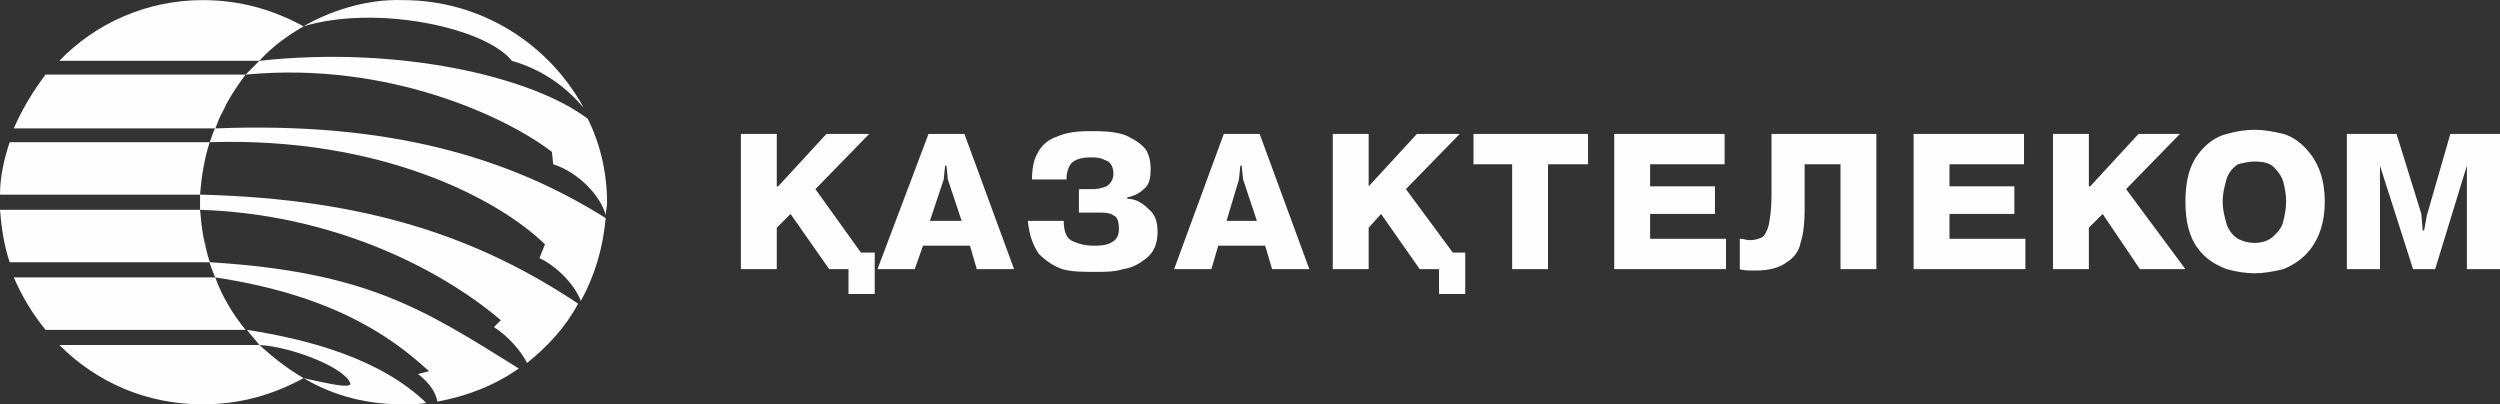
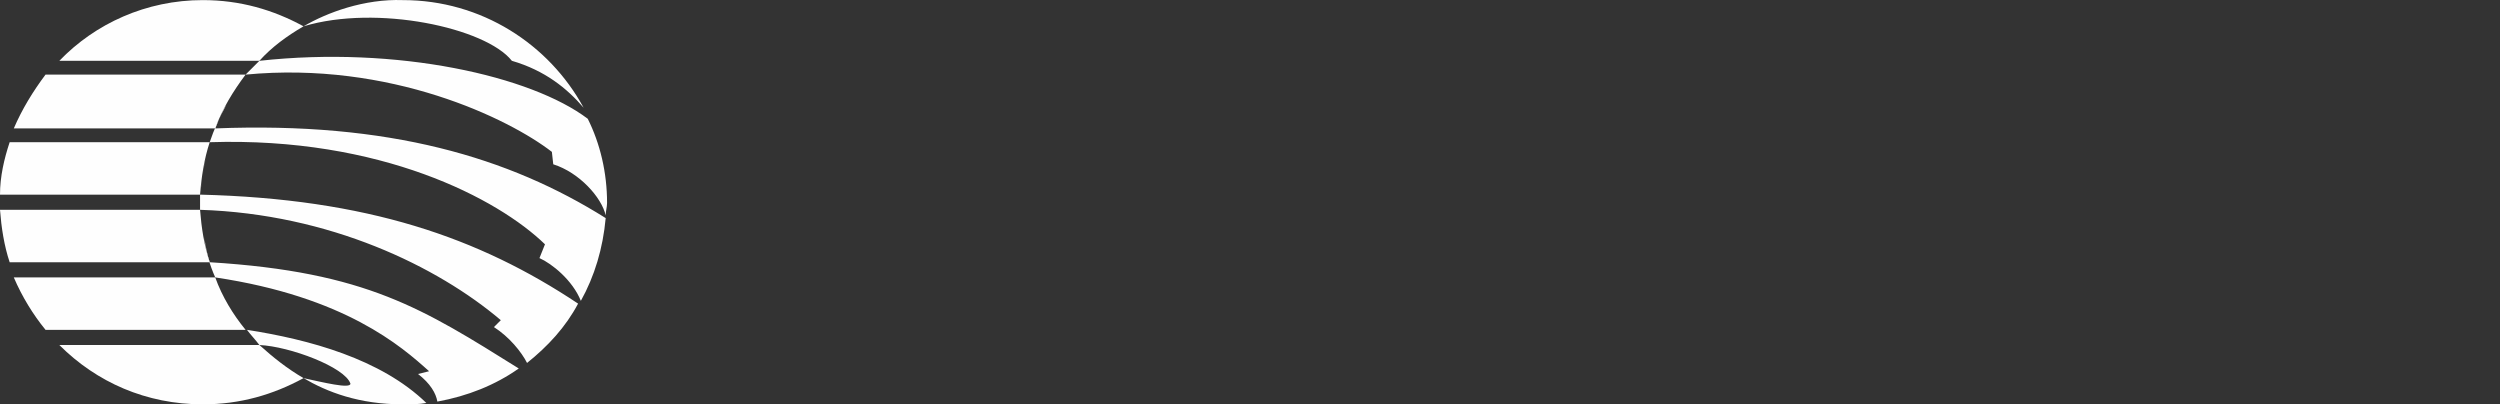
<svg xmlns="http://www.w3.org/2000/svg" xml:space="preserve" width="93.563mm" height="15.133mm" style="shape-rendering:geometricPrecision; text-rendering:geometricPrecision; image-rendering:optimizeQuality; fill-rule:evenodd; clip-rule:evenodd" viewBox="0 0 8039.54 1300.3">
  <rect x="0" y="0" width="8039.54" height="1300.3" fill="#333333" stroke="none" />
  <defs>
    <style type="text/css">  .fil0 {fill:#FEFEFE}  </style>
  </defs>
  <g id="Слой_x0020_1">
    <g id="_843952528">
      <g id="Layer_x0020_1">
        <g id="_1484201016768">
-           <path class="fil0" d="M2497.95 599.29l4.43 0 155.29 -168.61 137.54 0 -173.04 177.47 146.41 204.09 44.37 0.01 0 133.09 -84.3 0 0 -79.86 -62.11 0 -124.23 -177.46 -44.36 44.36 0 133.11 -115.37 0 0 -434.81 115.37 0 0 168.61zm492.48 110.91l102.06 0 -44.37 -133.1 -4.43 -44.37 -4.44 0 -4.43 44.36 -44.37 133.11 0 0zm-22.18 79.86l-26.63 75.44 -119.79 0 164.16 -434.81 115.36 0 159.73 434.81 -119.8 0 -22.19 -75.44 -150.84 0zm337.2 -79.86l115.36 0c0,35.5 8.88,57.68 31.05,66.55 22.18,8.88 39.93,13.32 62.12,13.32 22.18,0 39.93,0 57.67,-8.88 17.75,-8.87 26.63,-22.19 26.63,-44.37 0,-22.18 -4.44,-39.93 -17.75,-44.36 -13.31,-8.87 -31.05,-8.87 -48.81,-8.87l-62.11 -0.01 0 -75.44 48.8 0c13.31,0 26.62,-4.43 39.94,-8.87 13.3,-8.88 22.18,-22.19 22.18,-39.93 0,-22.19 -8.88,-39.94 -26.62,-44.37 -17.75,-8.88 -31.06,-8.88 -48.81,-8.88 -22.19,0 -39.93,4.44 -53.24,13.32 -13.32,8.87 -22.18,31.05 -22.18,57.67l-110.93 0c0,-31.06 4.43,-62.12 17.75,-84.3 13.3,-26.62 35.49,-44.37 62.11,-53.25 31.06,-13.3 62.12,-17.74 106.49,-17.74l13.31 0c48.81,0 84.29,4.43 110.92,17.74 26.62,13.32 44.36,26.63 57.67,44.37 8.88,17.75 13.31,35.5 13.31,57.68 0,31.05 -4.43,53.24 -22.18,66.55 -13.31,13.31 -31.06,22.19 -53.24,26.62l0 4.44c26.61,0 48.81,13.3 66.55,31.05 22.19,17.75 31.06,39.93 31.06,75.44 0,39.93 -13.32,66.56 -35.5,84.3 -22.18,17.74 -44.36,31.05 -75.44,35.49 -26.61,8.88 -57.67,8.88 -88.74,8.88 -39.93,0 -75.44,0 -106.48,-8.88 -26.61,-8.87 -53.24,-26.61 -75.42,-48.81 -17.75,-26.61 -31.07,-57.67 -35.5,-106.48l0 0 0.01 0zm638.89 0l97.61 0 -44.36 -133.1 -4.44 -44.37 -4.43 0 -4.44 44.36 -39.93 133.11 0 0zm-26.62 79.86l-22.19 75.44 -119.79 0 159.73 -434.81 115.36 0 159.73 434.81 -119.8 0 -22.19 -75.44 -150.84 0zm483.6 -190.77l155.3 -168.61 137.53 0 -173.03 177.47 150.85 204.09 39.93 0.01 0 133.09 -84.3 0 0 -79.86 -62.11 0 -124.24 -177.46 -39.93 44.36 0 133.11 -115.36 0 0 -434.81 115.36 0 0 168.61zm461.45 -70.99l-124.24 0 0 -97.61 368.26 0 0 97.6 -128.68 0.01 0 337.19 -115.35 0 0 -337.19zm443.67 70.99l208.54 0 0 88.74 -208.54 0 0 79.86 244.02 0 0 97.6 -359.38 0 0 -434.81 354.95 0 0 97.6 -239.59 0.01 0 70.99zm288.4 266.2l0 -97.6c13.31,0 22.19,4.44 31.05,4.44 17.75,0 31.06,-4.44 39.93,-8.88 8.88,-4.44 17.75,-22.19 22.19,-39.94 4.43,-22.19 8.87,-53.24 8.87,-97.61l0 -195.22 337.2 0 0 434.81 -115.37 0 0 -337.19 -115.36 0 0 150.85c0,39.93 -4.43,75.44 -13.31,102.04 -4.43,26.63 -22.18,48.81 -44.37,62.12 -22.18,17.74 -57.67,26.62 -97.6,26.62 -26.62,0 -44.36,0 -53.24,-4.44zm674.4 -266.2l208.54 0 0 88.74 -208.54 0 0 79.86 244.02 0 0 97.6 -359.38 0 0 -434.81 354.95 0 0 97.6 -239.59 0.01 0 70.99zm448.12 0l4.44 0 155.3 -168.61 133.09 0 -173.03 177.47 190.78 257.33 -146.41 0 -119.8 -177.46 -44.37 44.36 0 133.11 -115.36 0 0 -434.81 115.36 0 0 168.61zm430.37 48.8c0,31.06 8.88,57.68 13.32,75.44 8.88,22.19 22.18,35.5 35.5,44.37 17.74,8.87 35.49,13.3 53.24,13.3 26.62,0 48.81,-8.87 62.12,-22.18 13.31,-13.31 26.62,-26.63 31.06,-48.81 4.43,-17.75 8.87,-39.93 8.87,-62.12 0,-22.19 -4.44,-44.36 -8.87,-62.12 -4.44,-17.75 -17.75,-35.49 -31.06,-48.81 -13.31,-13.31 -35.5,-17.74 -62.12,-17.74 -17.75,0 -35.5,4.43 -53.24,8.87 -13.32,8.87 -26.62,22.19 -35.5,44.36 -4.44,17.75 -13.32,44.37 -13.32,75.44l0 -0.02zm102.06 230.71c-26.63,0 -57.68,-4.43 -88.74,-13.31 -35.5,-13.31 -66.56,-31.05 -93.18,-66.55 -26.62,-35.5 -39.93,-84.3 -39.93,-150.85 0,-66.55 13.31,-115.36 39.93,-150.85 26.62,-35.49 57.68,-57.68 93.18,-66.55 31.05,-8.88 62.11,-13.31 88.74,-13.31 26.62,0 57.67,4.43 93.18,13.31 31.05,8.87 62.11,31.05 88.73,66.55 26.62,35.5 44.36,84.3 44.36,150.85 0,66.55 -17.74,115.36 -44.36,150.85 -26.62,35.5 -57.67,53.24 -88.73,66.55 -35.5,8.88 -66.56,13.31 -93.18,13.31zm510.23 -13.31l-106.49 -332.76 0 332.76 -106.48 0 0 -434.81 159.73 0 79.86 257.34 4.44 53.23 4.43 0 8.88 -48.81 75.44 -261.76 159.72 -0.01 0 434.81 -106.48 0 0 -332.76 -102.05 332.76 -70.99 0 -0.01 0z" />
          <path class="fil0" d="M1295.56 0.31c252.9,0 470.3,141.99 581.23,346.08 -53.24,-62.12 -124.23,-119.81 -230.71,-150.86 -84.3,-106.48 -434.81,-181.9 -669.96,-110.91 75.44,-44.37 195.22,-88.74 319.45,-84.3zm594.53 381.57c39.93,79.87 62.12,173.04 62.12,270.64 0,13.32 -4.44,26.63 -4.44,39.93 -13.31,-57.67 -84.3,-137.53 -168.6,-164.15l-4.44 -39.94c-137.54,-106.48 -519.11,-292.83 -984.98,-248.46l44.37 -44.37c443.68,-48.81 874.05,48.81 1055.96,186.35l0 0zm-984.97 -248.47c22.18,-17.75 44.36,-35.5 70.98,-48.81 -26.63,13.31 -48.81,31.05 -70.98,48.81zm1042.65 567.91c-8.88,97.61 -35.5,186.35 -79.86,266.22 -26.63,-66.56 -93.18,-119.8 -133.11,-137.55l17.74 -44.36c-150.84,-146.41 -527.98,-346.08 -1078.15,-328.33 13.32,-39.93 31.05,-79.86 53.25,-119.79 -13.32,17.74 -22.19,44.36 -35.5,75.42 559.03,-22.18 945.04,93.18 1255.62,288.4l0 0zm-88.74 275.09c-39.93,75.42 -97.61,137.53 -164.16,190.77 -17.75,-35.5 -57.68,-84.3 -106.49,-115.36l22.19 -22.19c-204.09,-173.03 -550.16,-341.63 -967.22,-354.95l0 -48.81c536.85,13.32 896.23,137.55 1215.69,350.52l0 0zm-190.79 208.53c-75.42,53.23 -164.16,88.74 -261.77,106.48 -4.43,-26.62 -22.19,-57.67 -62.12,-88.74l35.5 -8.87c-88.74,-79.87 -270.64,-239.6 -687.71,-301.71 -17.75,-39.94 -31.06,-84.3 -35.5,-128.68 4.44,26.62 8.88,53.24 17.75,79.87 505.8,31.05 687.71,150.84 993.85,341.64l0 0zm-297.25 110.91c-22.19,4.44 -48.81,4.44 -75.44,4.44 -141.98,0 -244.02,-39.93 -319.45,-84.3 62.12,13.32 150.85,35.5 150.85,17.75 -17.74,-53.25 -195.22,-119.8 -292.83,-124.23 -13.31,-17.75 -26.62,-31.06 -39.94,-48.81 199.66,31.05 430.38,93.17 576.8,235.15l0 0zm-581.23 -235.15c-4.43,-8.88 -13.3,-17.75 -22.18,-31.06 8.88,13.31 17.74,22.19 22.18,31.06zm-146.42 -434.81c4.44,-39.93 8.88,-75.42 17.74,-115.35 -8.87,35.49 -13.31,79.86 -17.74,115.35zm119.78 -350.51c8.88,-8.87 17.74,-22.18 26.62,-35.49 -8.88,13.31 -17.74,26.62 -26.62,35.49z" />
          <path class="fil0" d="M652.23 0.31c119.79,0 226.27,31.05 323.88,84.3 -53.24,31.05 -102.05,66.55 -141.98,110.91l-643.33 0c115.35,-119.79 279.51,-195.22 461.43,-195.22zm137.53 239.59c-39.93,53.24 -75.44,110.92 -97.6,173.04l-647.78 0c26.61,-62.12 62.12,-119.8 102.05,-173.04l643.33 0zm-115.36 217.4c-17.74,53.25 -26.61,110.92 -31.05,168.6l-643.34 0c0,-57.67 13.31,-115.35 31.05,-168.6l643.34 0zm-31.06 217.4c4.44,57.67 13.31,115.36 31.05,168.61l-643.34 0c-17.74,-53.25 -26.62,-110.93 -31.05,-168.61l643.34 0zm48.81 217.41c22.18,62.11 57.67,119.79 97.6,168.6l-643.34 0c-39.93,-48.81 -75.44,-106.49 -102.04,-168.6l647.78 0zm141.98 217.4c44.36,39.93 88.74,75.44 141.98,106.48 -97.61,53.25 -204.08,84.3 -323.88,84.3 -181.92,0 -341.64,-70.98 -461.43,-190.78l643.33 0z" />
        </g>
      </g>
    </g>
  </g>
</svg>